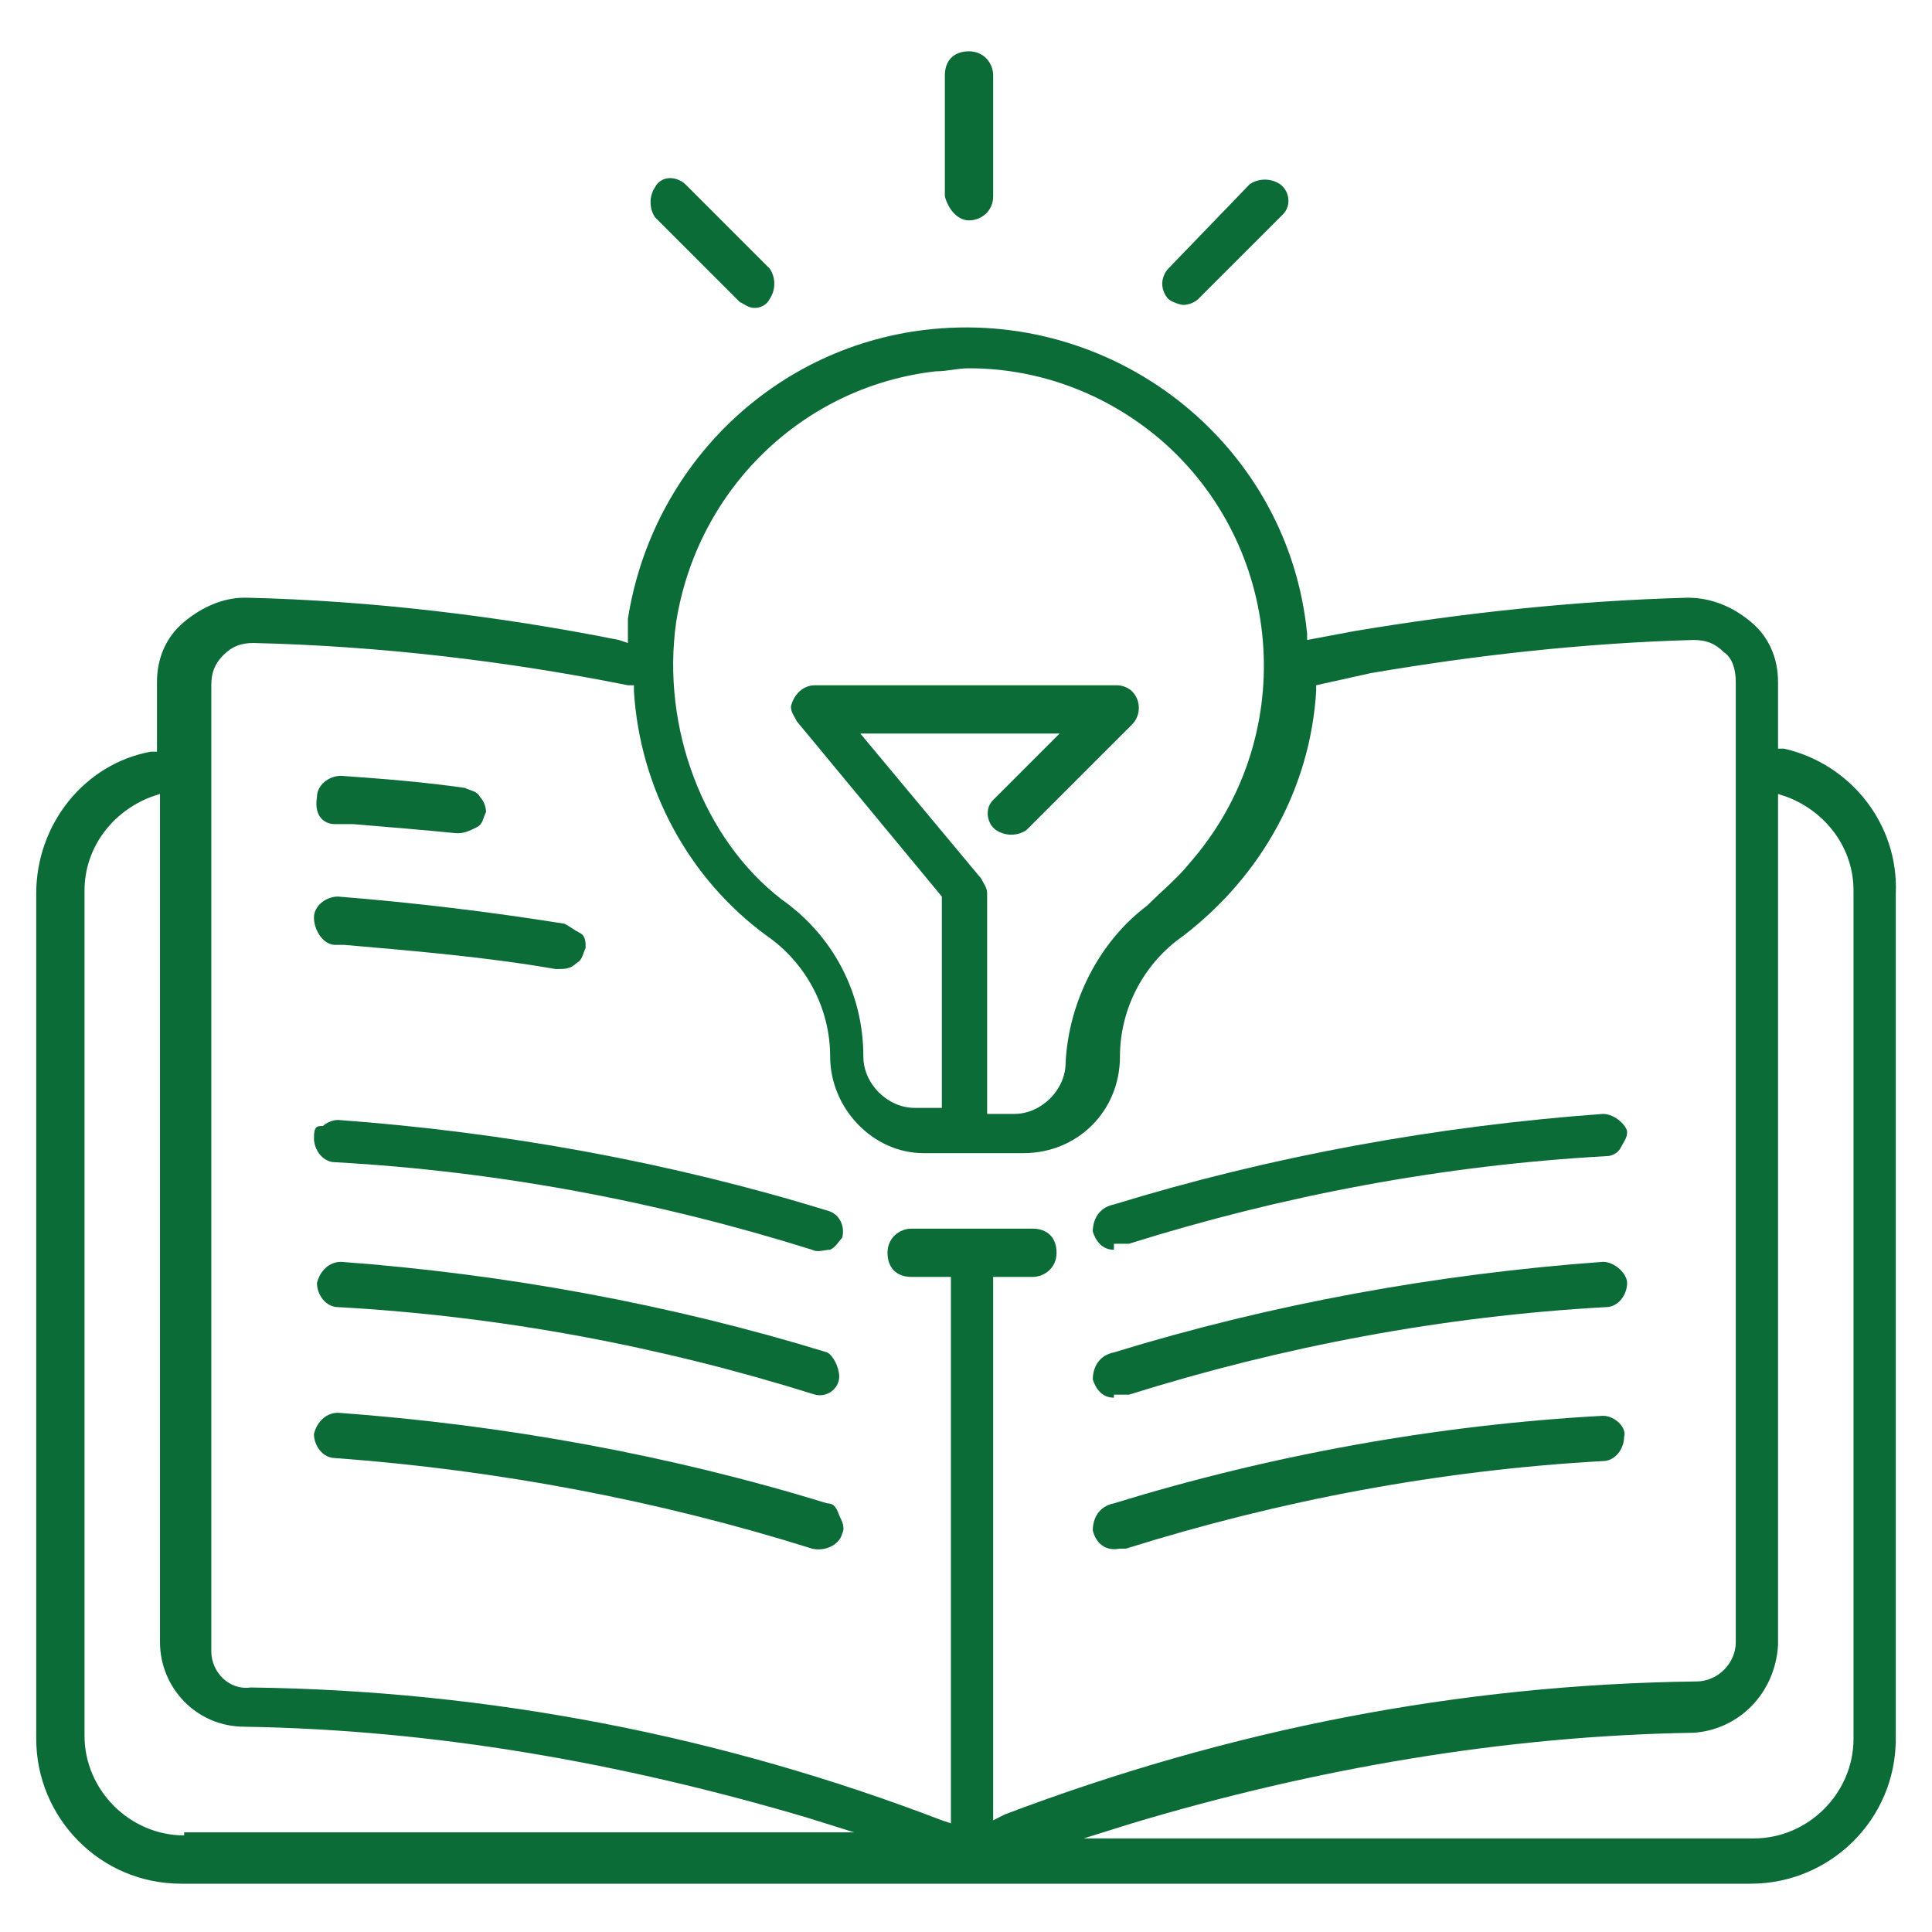
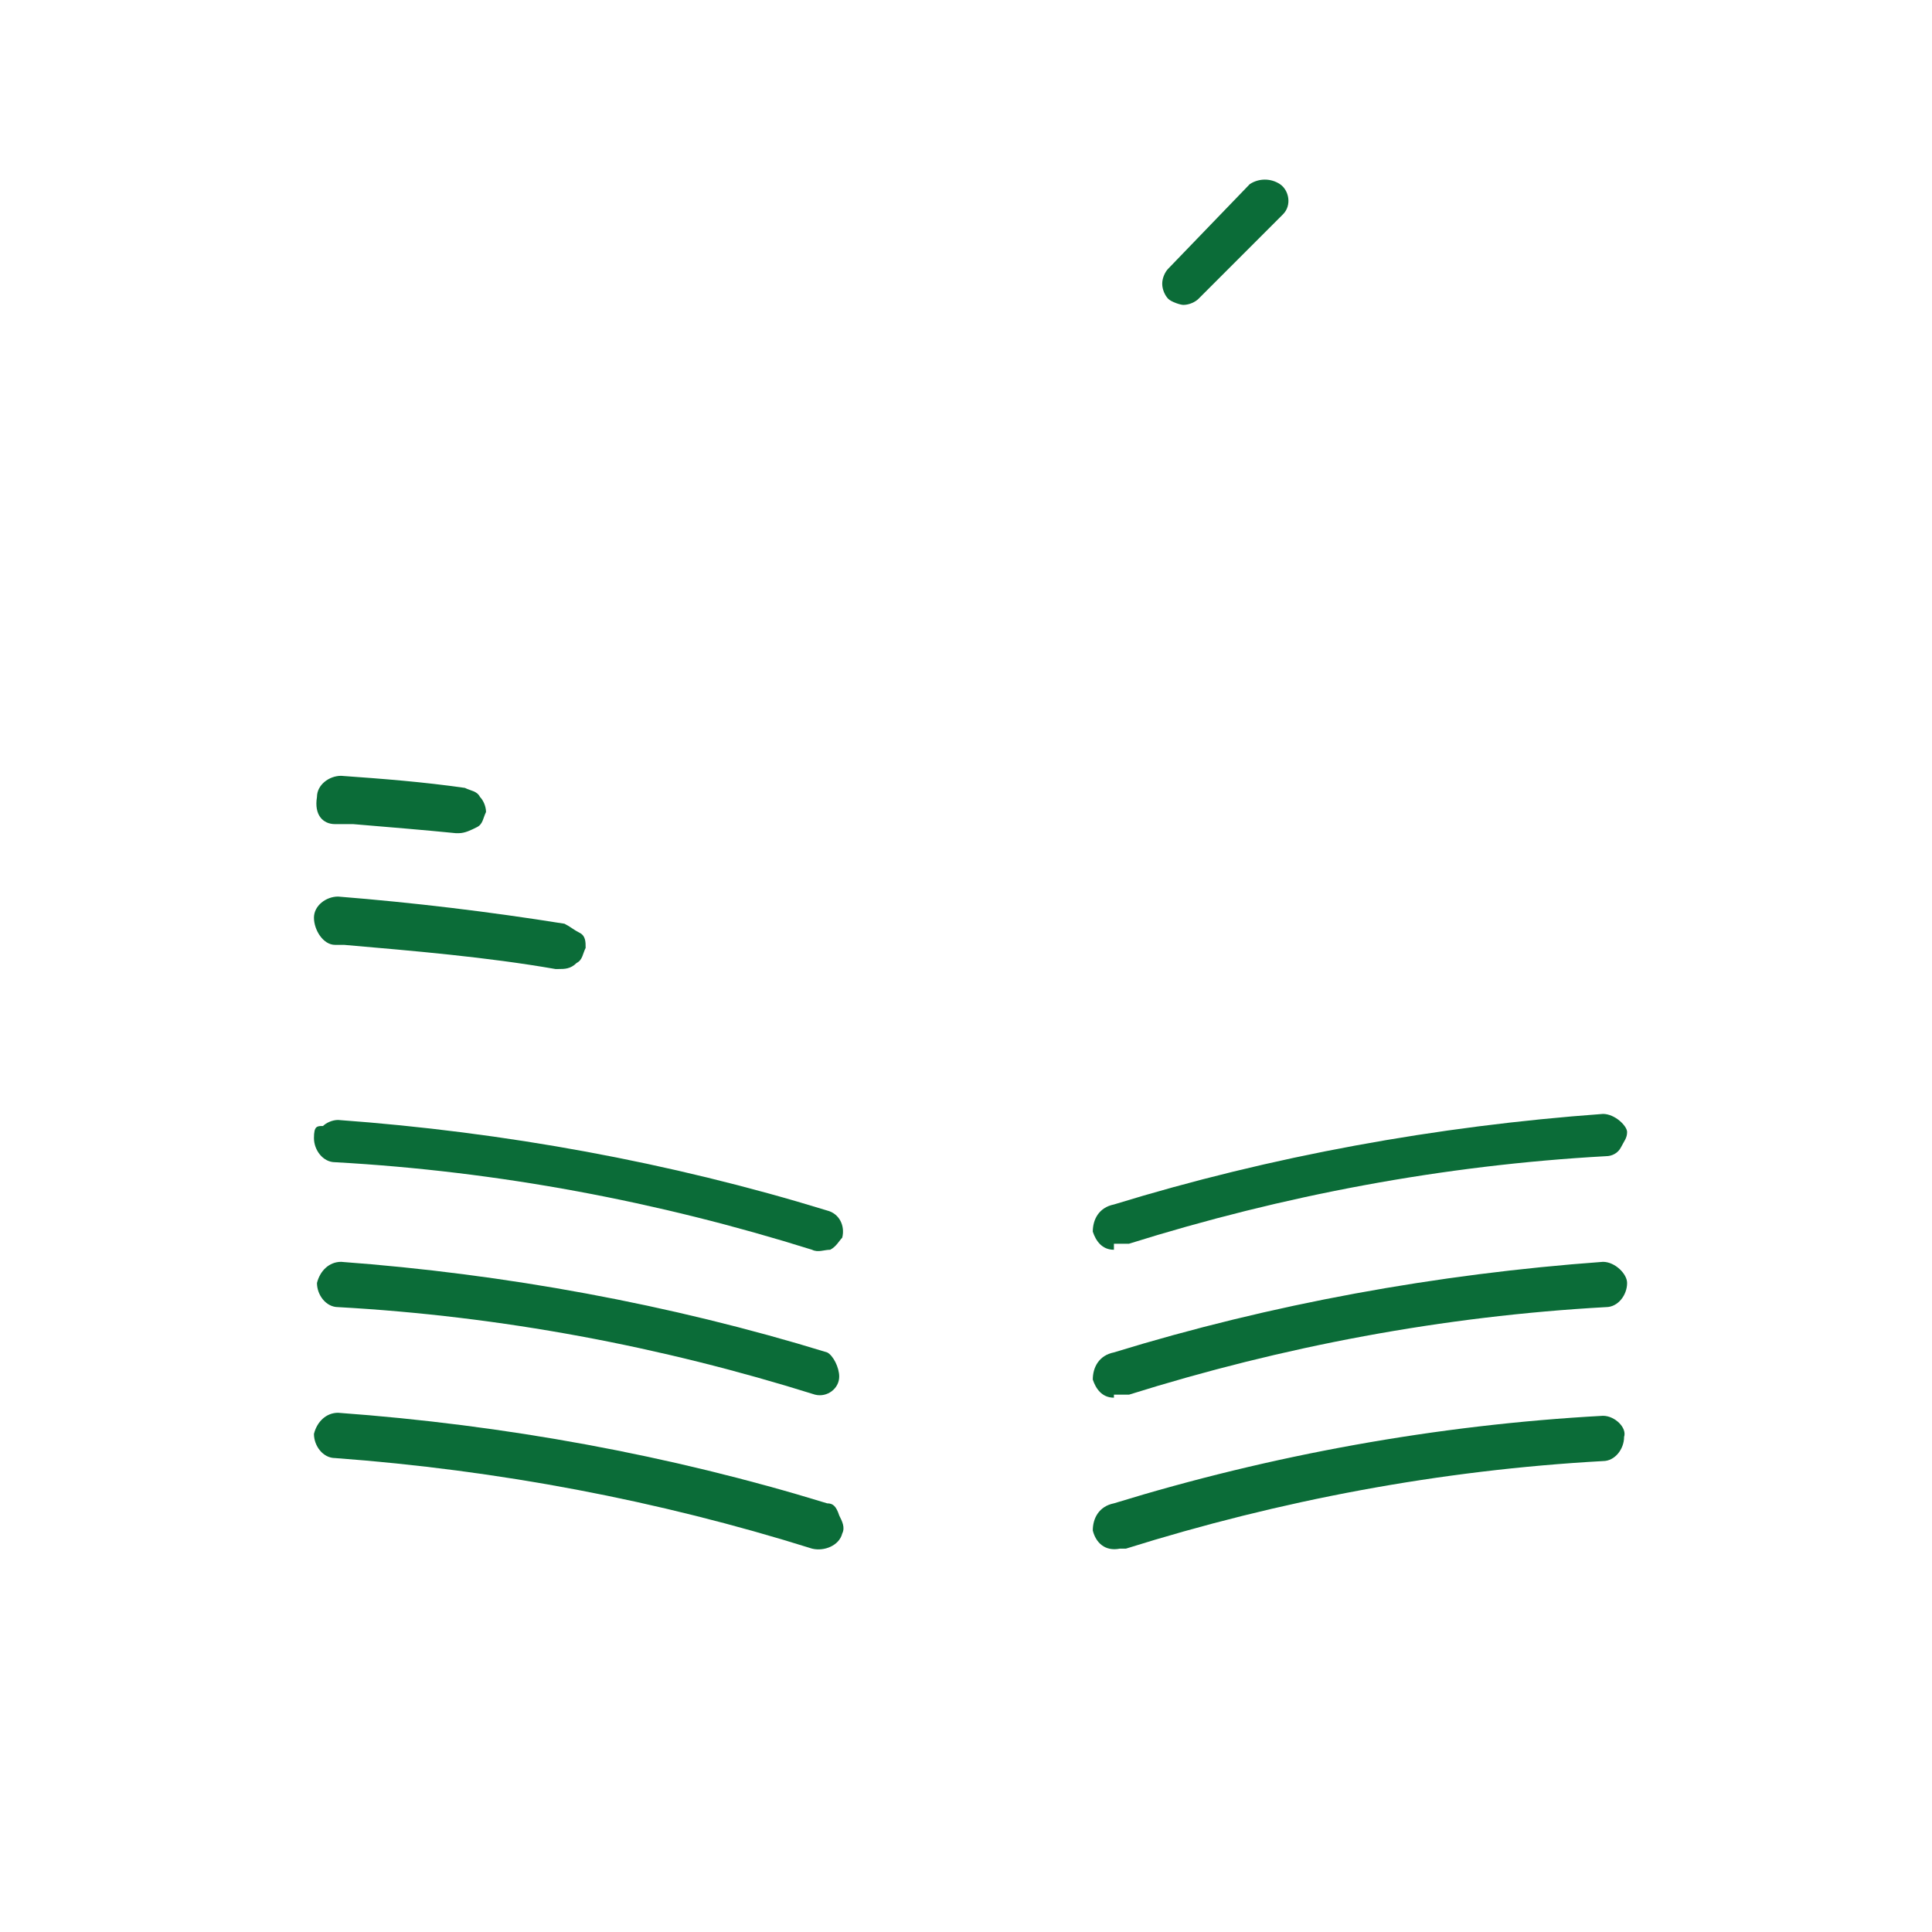
<svg xmlns="http://www.w3.org/2000/svg" version="1.1" id="Layer_1" x="0px" y="0px" viewBox="0 0 64 64" style="enable-background:new 0 0 64 64;" xml:space="preserve">
  <style type="text/css">
	.st0{fill:#0B6C38;}
</style>
  <g>
-     <path class="st0" d="M59.1,24.8h-0.2v-2.2c0-0.8-0.3-1.5-0.9-2c-0.6-0.5-1.3-0.8-2.1-0.8c-3.7,0.1-7.4,0.5-11,1.1l-1.6,0.3V21   c-0.6-6.2-6.2-10.7-12.4-10.1c-5.2,0.5-9.3,4.5-10.1,9.6v0.8l-0.3-0.1c-4-0.8-8.2-1.3-12.3-1.4H8.1c-0.7,0-1.4,0.3-2,0.8   s-0.9,1.2-0.9,2v0.1v2.2H5c-2.2,0.4-3.8,2.4-3.8,4.7v28c0,2.6,2.1,4.8,4.8,4.8h52c2.6,0,4.8-2.1,4.8-4.8v-28   C62.9,27.3,61.3,25.3,59.1,24.8z M22.4,20.6c0.7-4.4,4.2-7.8,8.6-8.3c0.4,0,0.7-0.1,1.1-0.1c2.4,0,4.7,0.9,6.5,2.5   c4,3.6,4.4,9.8,0.8,13.9C39,29.1,38.5,29.5,38,30c-1.6,1.2-2.6,3.2-2.7,5.2c0,0.9-0.8,1.7-1.7,1.7H33h-0.3v-7.3   c0-0.2-0.1-0.3-0.2-0.5l-4-4.8h6.6l-2.2,2.2c-0.3,0.3-0.2,0.8,0.1,1c0.3,0.2,0.7,0.2,1,0l3.5-3.5c0.3-0.3,0.3-0.8,0-1.1   c-0.1-0.1-0.3-0.2-0.5-0.2H27l0,0c-0.4,0-0.7,0.3-0.8,0.7c0,0.2,0.1,0.3,0.2,0.5l4.8,5.8v7h-0.9c-0.9,0-1.7-0.8-1.7-1.7   c0-2.1-1-4-2.7-5.2C23.3,27.8,21.9,24.1,22.4,20.6z M6.1,60.8c-1.8,0-3.3-1.5-3.3-3.3v-28c0-1.4,0.9-2.6,2.2-3.1l0.3-0.1v28.1   c0,1.5,1.2,2.8,2.8,2.8c6.3,0.1,12.5,1.2,18.6,3l1.6,0.5H6.1V60.8z M32.9,60.3v-18h1.3c0.4,0,0.8-0.3,0.8-0.8s-0.3-0.8-0.8-0.8h-4   c-0.4,0-0.8,0.3-0.8,0.8s0.3,0.8,0.8,0.8h1.3v18.1l-0.3-0.1c-7.3-2.8-15-4.3-22.9-4.4C7.6,56,7,55.4,7,54.7v-32   c0-0.4,0.1-0.7,0.4-1s0.6-0.4,1-0.4l0,0c4.2,0.1,8.4,0.6,12.4,1.4H21v0.2c0.2,3.2,1.8,6.2,4.4,8.1c1.3,0.9,2.1,2.4,2.1,4   c0,1.7,1.4,3.2,3.1,3.2h3.3c1.8,0,3.2-1.4,3.2-3.2c0-1.6,0.8-3.1,2.1-4c2.6-2,4.2-4.9,4.4-8.1v-0.2l1.8-0.4c3.5-0.6,7.1-1,10.7-1.1   c0.4,0,0.7,0.1,1,0.4c0.3,0.2,0.4,0.6,0.4,1v31.8c0,0.7-0.6,1.3-1.3,1.3c-7.9,0.1-15.5,1.6-22.9,4.4L32.9,60.3z M61.4,57.6   c0,1.8-1.5,3.3-3.3,3.3H35.9l1.6-0.5c6-1.8,12.3-2.9,18.6-3c1.5-0.1,2.7-1.3,2.8-2.9V26.3l0.3,0.1c1.3,0.5,2.2,1.7,2.2,3.1   L61.4,57.6L61.4,57.6z" />
    <path class="st0" d="M11.1,27.3h0.6l0,0c1.2,0.1,2.4,0.2,3.4,0.3h0.1c0.2,0,0.4-0.1,0.6-0.2s0.2-0.3,0.3-0.5c0-0.2-0.1-0.4-0.2-0.5   c-0.1-0.2-0.3-0.2-0.5-0.3c-1.4-0.2-2.7-0.3-4.1-0.4c-0.4,0-0.8,0.3-0.8,0.7C10.4,27,10.7,27.3,11.1,27.3z" />
    <path class="st0" d="M11.1,31.3h0.3l0,0c2.3,0.2,4.7,0.4,7,0.8h0.1c0.2,0,0.4,0,0.6-0.2c0.2-0.1,0.2-0.3,0.3-0.5   c0-0.2,0-0.4-0.2-0.5c-0.2-0.1-0.3-0.2-0.5-0.3c-2.5-0.4-5-0.7-7.5-0.9c-0.4,0-0.8,0.3-0.8,0.7C10.4,30.8,10.7,31.3,11.1,31.3z" />
    <path class="st0" d="M10.4,37.7c0,0.4,0.3,0.8,0.7,0.8c5.4,0.3,10.7,1.3,15.8,2.9c0.2,0.1,0.4,0,0.6,0c0.2-0.1,0.3-0.3,0.4-0.4   c0.1-0.4-0.1-0.8-0.5-0.9c-5.2-1.6-10.7-2.6-16.2-3l0,0c-0.2,0-0.4,0.1-0.5,0.2C10.5,37.3,10.4,37.3,10.4,37.7L10.4,37.7z" />
    <path class="st0" d="M27.4,44.8c-5.2-1.6-10.7-2.6-16.1-3l0,0c-0.4,0-0.7,0.3-0.8,0.7c0,0.4,0.3,0.8,0.7,0.8   c5.4,0.3,10.7,1.3,15.8,2.9c0.4,0.1,0.8-0.2,0.8-0.6C27.8,45.3,27.6,44.9,27.4,44.8z" />
    <path class="st0" d="M27.4,49.8L27.4,49.8c-5.2-1.6-10.7-2.6-16.2-3l0,0c-0.4,0-0.7,0.3-0.8,0.7c0,0.4,0.3,0.8,0.7,0.8   c5.4,0.4,10.7,1.4,15.8,3c0.4,0.1,0.9-0.1,1-0.5c0.1-0.2,0-0.4-0.1-0.6C27.7,49.9,27.6,49.8,27.4,49.8z" />
    <path class="st0" d="M53.1,36.9L53.1,36.9c-5.5,0.4-11,1.4-16.2,3c-0.5,0.1-0.7,0.5-0.7,0.9c0.1,0.3,0.3,0.6,0.7,0.6v-0.2h0.3   c0.1,0,0.1,0,0.2,0c5.1-1.6,10.4-2.6,15.8-2.9c0.2,0,0.4-0.1,0.5-0.3s0.2-0.3,0.2-0.5C53.9,37.3,53.5,36.9,53.1,36.9z" />
    <path class="st0" d="M53.1,41.8L53.1,41.8c-5.5,0.4-11,1.4-16.2,3c-0.5,0.1-0.7,0.5-0.7,0.9c0.1,0.3,0.3,0.6,0.7,0.6v-0.1h0.3   c0.1,0,0.1,0,0.2,0c5.1-1.6,10.4-2.6,15.8-2.9c0.4,0,0.7-0.4,0.7-0.8C53.9,42.2,53.5,41.8,53.1,41.8z" />
    <path class="st0" d="M53.1,46.9L53.1,46.9c-5.5,0.3-11,1.3-16.2,2.9c-0.5,0.1-0.7,0.5-0.7,0.9c0.1,0.4,0.4,0.7,0.9,0.6l0,0l0,0   c0.1,0,0.2,0,0.2,0c5.1-1.6,10.4-2.6,15.8-2.9c0.4,0,0.7-0.4,0.7-0.8C53.9,47.3,53.5,46.9,53.1,46.9z" />
-     <path class="st0" d="M32.1,7.3c0.4,0,0.8-0.3,0.8-0.8v-4c0-0.4-0.3-0.8-0.8-0.8s-0.8,0.3-0.8,0.8v4C31.4,6.9,31.7,7.3,32.1,7.3z" />
    <path class="st0" d="M38.7,8.9c-0.1,0.1-0.2,0.3-0.2,0.5s0.1,0.4,0.2,0.5c0.1,0.1,0.4,0.2,0.5,0.2l0,0l0,0c0.2,0,0.4-0.1,0.5-0.2   l2.8-2.8c0.3-0.3,0.2-0.8-0.1-1s-0.7-0.2-1,0L38.7,8.9z" />
-     <path class="st0" d="M24.5,10c0.2,0.1,0.3,0.2,0.5,0.2s0.4-0.1,0.5-0.3c0.2-0.3,0.2-0.7,0-1l-2.8-2.8c-0.1-0.1-0.3-0.2-0.5-0.2   s-0.4,0.1-0.5,0.3c-0.2,0.3-0.2,0.7,0,1L24.5,10z" />
  </g>
</svg>